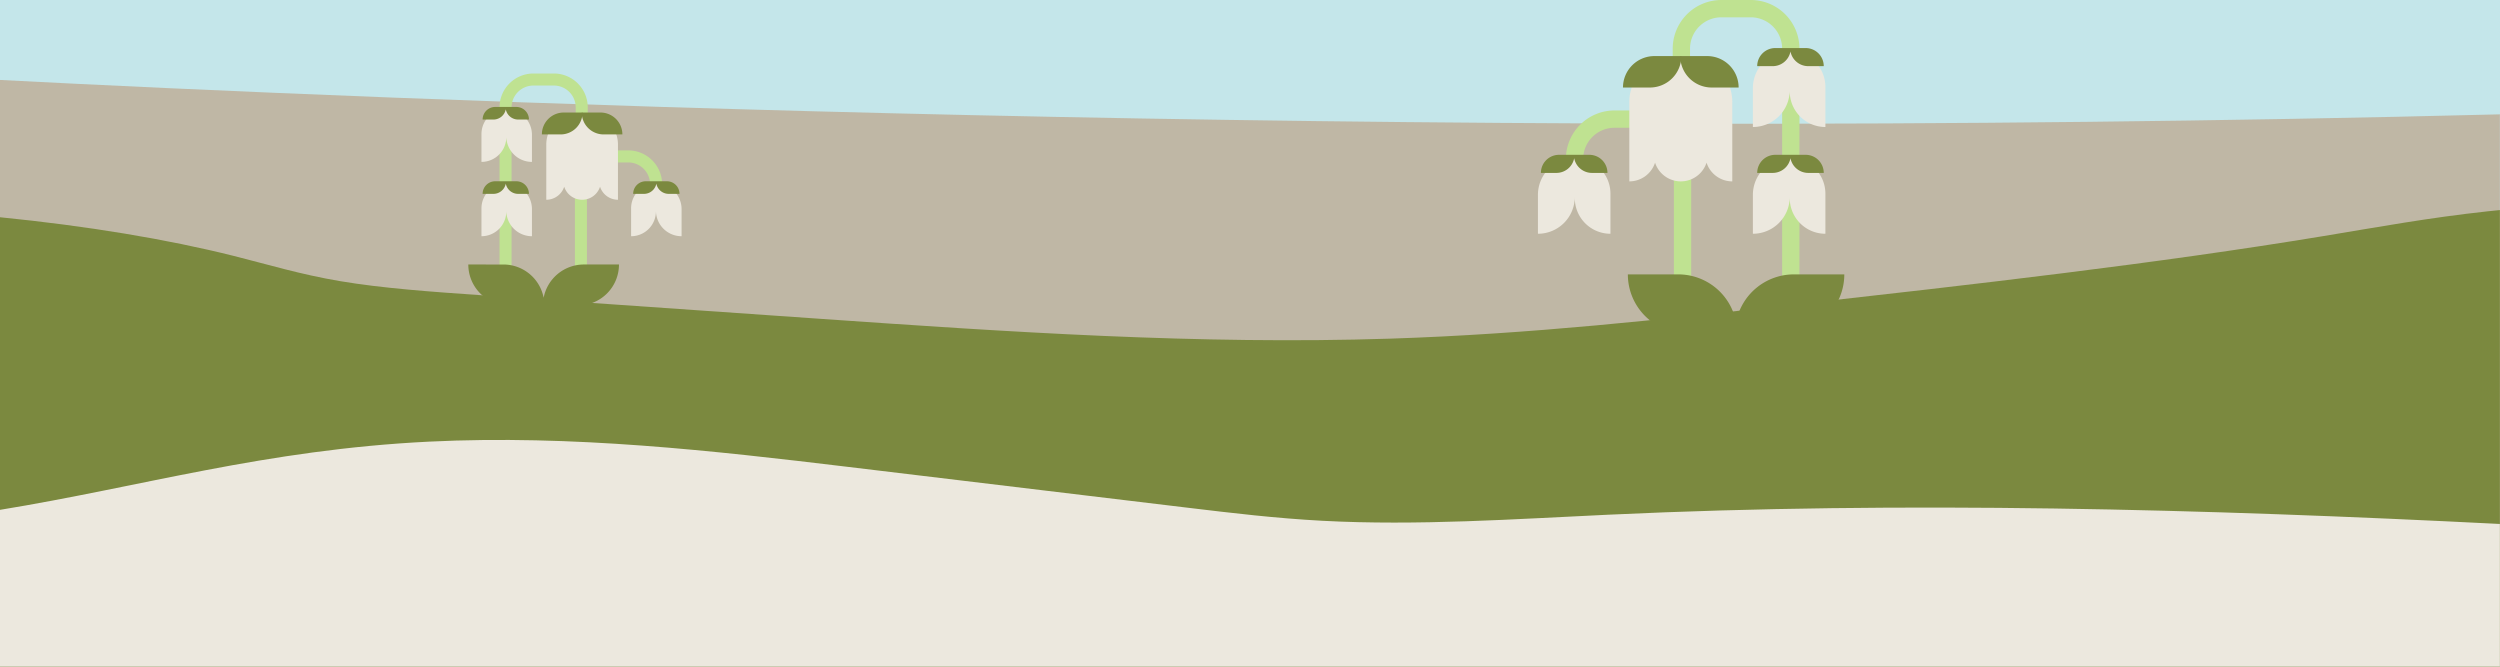
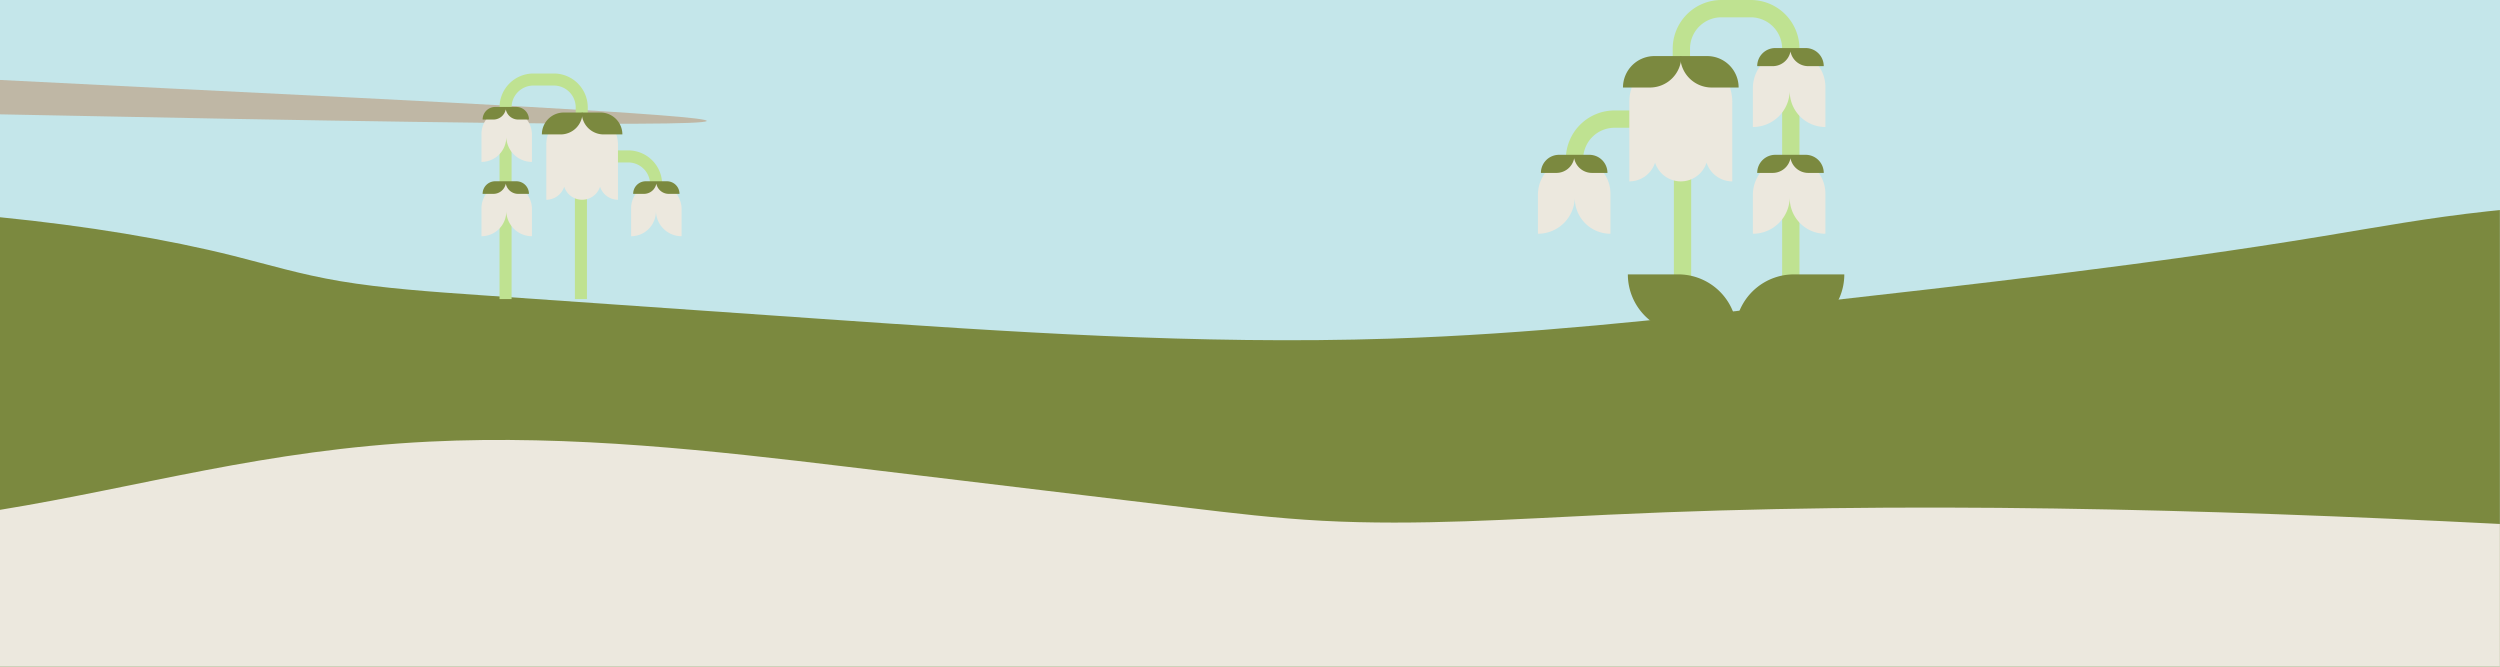
<svg xmlns="http://www.w3.org/2000/svg" width="1366" height="364.183" viewBox="0 0 1366 364.183">
  <defs>
    <clipPath id="clip-path">
      <rect id="Rectangle_1790" data-name="Rectangle 1790" width="1365.702" height="364.183" fill="none" />
    </clipPath>
    <clipPath id="clip-path-2">
      <rect id="Rectangle_1789" data-name="Rectangle 1789" width="167.407" height="182.091" fill="none" />
    </clipPath>
    <clipPath id="clip-path-3">
      <rect id="Rectangle_1789-2" data-name="Rectangle 1789" width="116.535" height="126.758" fill="none" />
    </clipPath>
  </defs>
  <g id="Group_10105" data-name="Group 10105" transform="translate(-382.927 -3776.172)">
    <g id="Group_10073" data-name="Group 10073" transform="translate(382.927 3776.172)">
      <path id="Path_22228" data-name="Path 22228" d="M0,0V364.173H1366V0Z" fill="#c4e6ea" />
      <g id="Group_10071" data-name="Group 10071" transform="translate(0 0)">
        <g id="Group_10070" data-name="Group 10070" clip-path="url(#clip-path)">
-           <path id="Path_22229" data-name="Path 22229" d="M0,191.941V512.43H1365.935v-301.7C755.8,226.292,204.61,202.586,0,191.941" transform="translate(0 -148.253)" fill="#bfb7a5" />
+           <path id="Path_22229" data-name="Path 22229" d="M0,191.941V512.43v-301.7C755.8,226.292,204.61,202.586,0,191.941" transform="translate(0 -148.253)" fill="#bfb7a5" />
          <path id="Path_22230" data-name="Path 22230" d="M1359.067,504.984c-31.857,3.447-60.421,8.693-89.64,13.524-91.28,15.091-190.6,26.344-289.56,37.473-71.163,8-143.513,16.055-220.177,18.55-104.655,3.406-209.645-3.75-311.661-10.847L262.6,550.785c-26.55-1.847-53.582-3.749-76.748-7.669-21.845-3.7-39.078-8.989-57.9-13.722C91.176,520.147,47.325,512.934,0,508.2V753.675H1365.936v-249.4q-3.443.341-6.869.707" transform="translate(0 -389.498)" fill="#7b893f" />
          <path id="Path_22231" data-name="Path 22231" d="M879.4,1096.923c-51.96,2.435-104.991,6.112-156.728,3.36-25.491-1.356-49.441-4.227-73.137-7.075L462.77,1070.755c-72.3-8.692-150.344-17.59-228.323-13.729C144.785,1061.465,77.479,1081.646,0,1094.3v85.6H1365.935v-77.889c-161.821-8.192-325.371-12.636-486.531-5.084" transform="translate(0 -815.719)" fill="#ece8de" />
        </g>
      </g>
    </g>
    <g id="Group_10078" data-name="Group 10078" transform="translate(1223.253 3776.172)">
      <g id="Group_10069" data-name="Group 10069" clip-path="url(#clip-path-2)">
        <path id="Path_22216" data-name="Path 22216" d="M412.469,177.044h-9.457V26.591A17.153,17.153,0,0,0,385.879,9.457H369.81a17.153,17.153,0,0,0-17.134,17.133v4.459h-9.457V26.591A26.621,26.621,0,0,1,369.81,0h16.069a26.621,26.621,0,0,1,26.591,26.591Z" transform="translate(-269.575)" fill="#bfe291" />
        <path id="Path_22217" data-name="Path 22217" d="M139.593,397.957h-9.457V290.72H97.709a17.153,17.153,0,0,0-17.134,17.134v7.855H71.118v-7.855a26.621,26.621,0,0,1,26.591-26.591h41.884Z" transform="translate(-55.858 -220.913)" fill="#bfe291" />
        <path id="Path_22218" data-name="Path 22218" d="M264.314,144.706H257.39a24.669,24.669,0,0,0-24.669,24.669v43.39a14.783,14.783,0,0,0,14.065-10.238,14.781,14.781,0,0,0,28.131,0,14.783,14.783,0,0,0,14.065,10.238v-43.39a24.669,24.669,0,0,0-24.669-24.669" transform="translate(-182.786 -113.657)" fill="#ece8de" />
        <path id="Path_22219" data-name="Path 22219" d="M362.394,142.79h14.715a17.185,17.185,0,0,1,17.185,17.185H379.579A17.186,17.186,0,0,1,362.394,142.79Z" transform="translate(-284.635 -112.152)" fill="#7b893f" />
        <path id="Path_22220" data-name="Path 22220" d="M248.486,142.79H233.771a17.186,17.186,0,0,0-17.185,17.185H231.3A17.185,17.185,0,0,0,248.486,142.79Z" transform="translate(-170.113 -112.152)" fill="#7b893f" />
        <path id="Path_22221" data-name="Path 22221" d="M20.136,402.373h0A20.136,20.136,0,0,0,0,422.509v21.253H0a20.136,20.136,0,0,0,20.136-20.136v.649a19.487,19.487,0,0,0,19.487,19.487v-21.9a19.487,19.487,0,0,0-19.487-19.487" transform="translate(0 -316.036)" fill="#ece8de" />
        <path id="Path_22222" data-name="Path 22222" d="M34.075,394.23H17.493A9.889,9.889,0,0,0,7.6,404.119h8.467a9.89,9.89,0,0,0,9.712-8.032,9.891,9.891,0,0,0,9.712,8.032h8.468a9.889,9.889,0,0,0-9.889-9.889" transform="translate(-5.972 -309.64)" fill="#7b893f" />
        <path id="Path_22223" data-name="Path 22223" d="M567.508,402.373h0a20.136,20.136,0,0,0-20.136,20.136v21.253h0a20.136,20.136,0,0,0,20.136-20.136v.649a19.487,19.487,0,0,0,19.487,19.487v-21.9a19.487,19.487,0,0,0-19.487-19.487" transform="translate(-429.923 -316.036)" fill="#ece8de" />
        <path id="Path_22224" data-name="Path 22224" d="M584.843,394.23H568.261a9.889,9.889,0,0,0-9.889,9.889h8.467a9.89,9.89,0,0,0,9.713-8.032,9.891,9.891,0,0,0,9.713,8.032h8.467a9.889,9.889,0,0,0-9.889-9.889" transform="translate(-438.563 -309.64)" fill="#7b893f" />
        <path id="Path_22225" data-name="Path 22225" d="M567.508,130.507h0a20.136,20.136,0,0,0-20.136,20.136V171.9h0a20.136,20.136,0,0,0,20.136-20.136v.649A19.487,19.487,0,0,0,586.995,171.9v-21.9a19.487,19.487,0,0,0-19.487-19.487" transform="translate(-429.923 -102.504)" fill="#ece8de" />
        <path id="Path_22226" data-name="Path 22226" d="M584.843,122.364H568.261a9.889,9.889,0,0,0-9.889,9.889h8.467a9.89,9.89,0,0,0,9.713-8.032,9.891,9.891,0,0,0,9.713,8.032h8.467a9.889,9.889,0,0,0-9.889-9.889" transform="translate(-438.563 -96.108)" fill="#7b893f" />
        <path id="Path_22227" data-name="Path 22227" d="M319.713,698.716a32.173,32.173,0,0,0-31.594,26.126,32.173,32.173,0,0,0-31.594-26.126H228.982a32.168,32.168,0,0,0,32.168,32.168h53.937a32.168,32.168,0,0,0,32.168-32.168Z" transform="translate(-179.85 -548.793)" fill="#7b893f" />
      </g>
    </g>
    <g id="Group_10079" data-name="Group 10079" transform="translate(638.808 3816.332)">
      <g id="Group_10069-2" data-name="Group 10069" transform="translate(0)" clip-path="url(#clip-path-3)">
        <path id="Path_22216-2" data-name="Path 22216" d="M343.219,123.244H349.8V18.51A11.94,11.94,0,0,1,361.729,6.583h11.186A11.94,11.94,0,0,1,384.842,18.51v3.1h6.583v-3.1A18.531,18.531,0,0,0,372.915,0H361.729a18.531,18.531,0,0,0-18.51,18.51Z" transform="translate(-326.156)" fill="#bfe291" />
        <path id="Path_22217-2" data-name="Path 22217" d="M71.118,362.5H77.7v-74.65h22.573A11.94,11.94,0,0,1,112.2,299.773v5.468h6.583v-5.468a18.531,18.531,0,0,0-18.51-18.51H71.118Z" transform="translate(-12.872 -239.252)" fill="#bfe291" />
        <path id="Path_22218-2" data-name="Path 22218" d="M249.893,144.706h4.82a17.172,17.172,0,0,1,17.172,17.172v30.2a10.291,10.291,0,0,1-9.791-7.127,10.289,10.289,0,0,1-19.583,0,10.291,10.291,0,0,1-9.791,7.127v-30.2a17.172,17.172,0,0,1,17.172-17.172" transform="translate(-190.112 -123.092)" fill="#ece8de" />
        <path id="Path_22219-2" data-name="Path 22219" d="M384.6,142.79H374.357a11.963,11.963,0,0,0-11.963,11.963h10.243A11.963,11.963,0,0,0,384.6,142.79Z" transform="translate(-322.195 -121.462)" fill="#7b893f" />
        <path id="Path_22220-2" data-name="Path 22220" d="M216.586,142.79h10.243a11.963,11.963,0,0,1,11.963,11.963H228.549A11.963,11.963,0,0,1,216.586,142.79Z" transform="translate(-154.608 -121.462)" fill="#7b893f" />
        <path id="Path_22221-2" data-name="Path 22221" d="M13.565,402.373h0A14.017,14.017,0,0,1,27.582,416.39v14.795h0a14.017,14.017,0,0,1-14.017-14.017v.452A13.565,13.565,0,0,1,0,431.185V415.938a13.565,13.565,0,0,1,13.565-13.565" transform="translate(88.953 -342.272)" fill="#ece8de" />
        <path id="Path_22222-2" data-name="Path 22222" d="M14.488,394.23H26.031a6.884,6.884,0,0,1,6.884,6.884H27.021a6.885,6.885,0,0,1-6.761-5.591,6.885,6.885,0,0,1-6.761,5.591H7.6a6.884,6.884,0,0,1,6.884-6.884" transform="translate(82.485 -335.345)" fill="#7b893f" />
        <path id="Path_22223-2" data-name="Path 22223" d="M560.937,402.373h0a14.017,14.017,0,0,1,14.017,14.017v14.795h0a14.017,14.017,0,0,1-14.017-14.017v.452a13.565,13.565,0,0,1-13.565,13.565V415.938a13.565,13.565,0,0,1,13.565-13.565" transform="translate(-540.178 -342.272)" fill="#ece8de" />
        <path id="Path_22224-2" data-name="Path 22224" d="M565.256,394.23H576.8a6.884,6.884,0,0,1,6.884,6.884h-5.894a6.885,6.885,0,0,1-6.761-5.591,6.885,6.885,0,0,1-6.761,5.591h-5.894a6.884,6.884,0,0,1,6.884-6.884" transform="translate(-550.55 -335.345)" fill="#7b893f" />
        <path id="Path_22225-2" data-name="Path 22225" d="M560.937,130.507h0a14.017,14.017,0,0,1,14.017,14.017v14.795h0A14.017,14.017,0,0,1,560.937,145.3v.452a13.565,13.565,0,0,1-13.565,13.565V144.072a13.565,13.565,0,0,1,13.565-13.565" transform="translate(-540.178 -111.014)" fill="#ece8de" />
        <path id="Path_22226-2" data-name="Path 22226" d="M565.256,122.364H576.8a6.884,6.884,0,0,1,6.884,6.884h-5.894a6.885,6.885,0,0,1-6.761-5.591,6.885,6.885,0,0,1-6.761,5.591h-5.894a6.884,6.884,0,0,1,6.884-6.884" transform="translate(-550.55 -104.087)" fill="#7b893f" />
-         <path id="Path_22227-2" data-name="Path 22227" d="M248.156,698.716A22.4,22.4,0,0,1,270.148,716.9a22.4,22.4,0,0,1,21.993-18.187h19.173a22.393,22.393,0,0,1-22.393,22.393H251.375a22.393,22.393,0,0,1-22.393-22.393Z" transform="translate(-228.982 -594.352)" fill="#7b893f" />
      </g>
    </g>
  </g>
</svg>